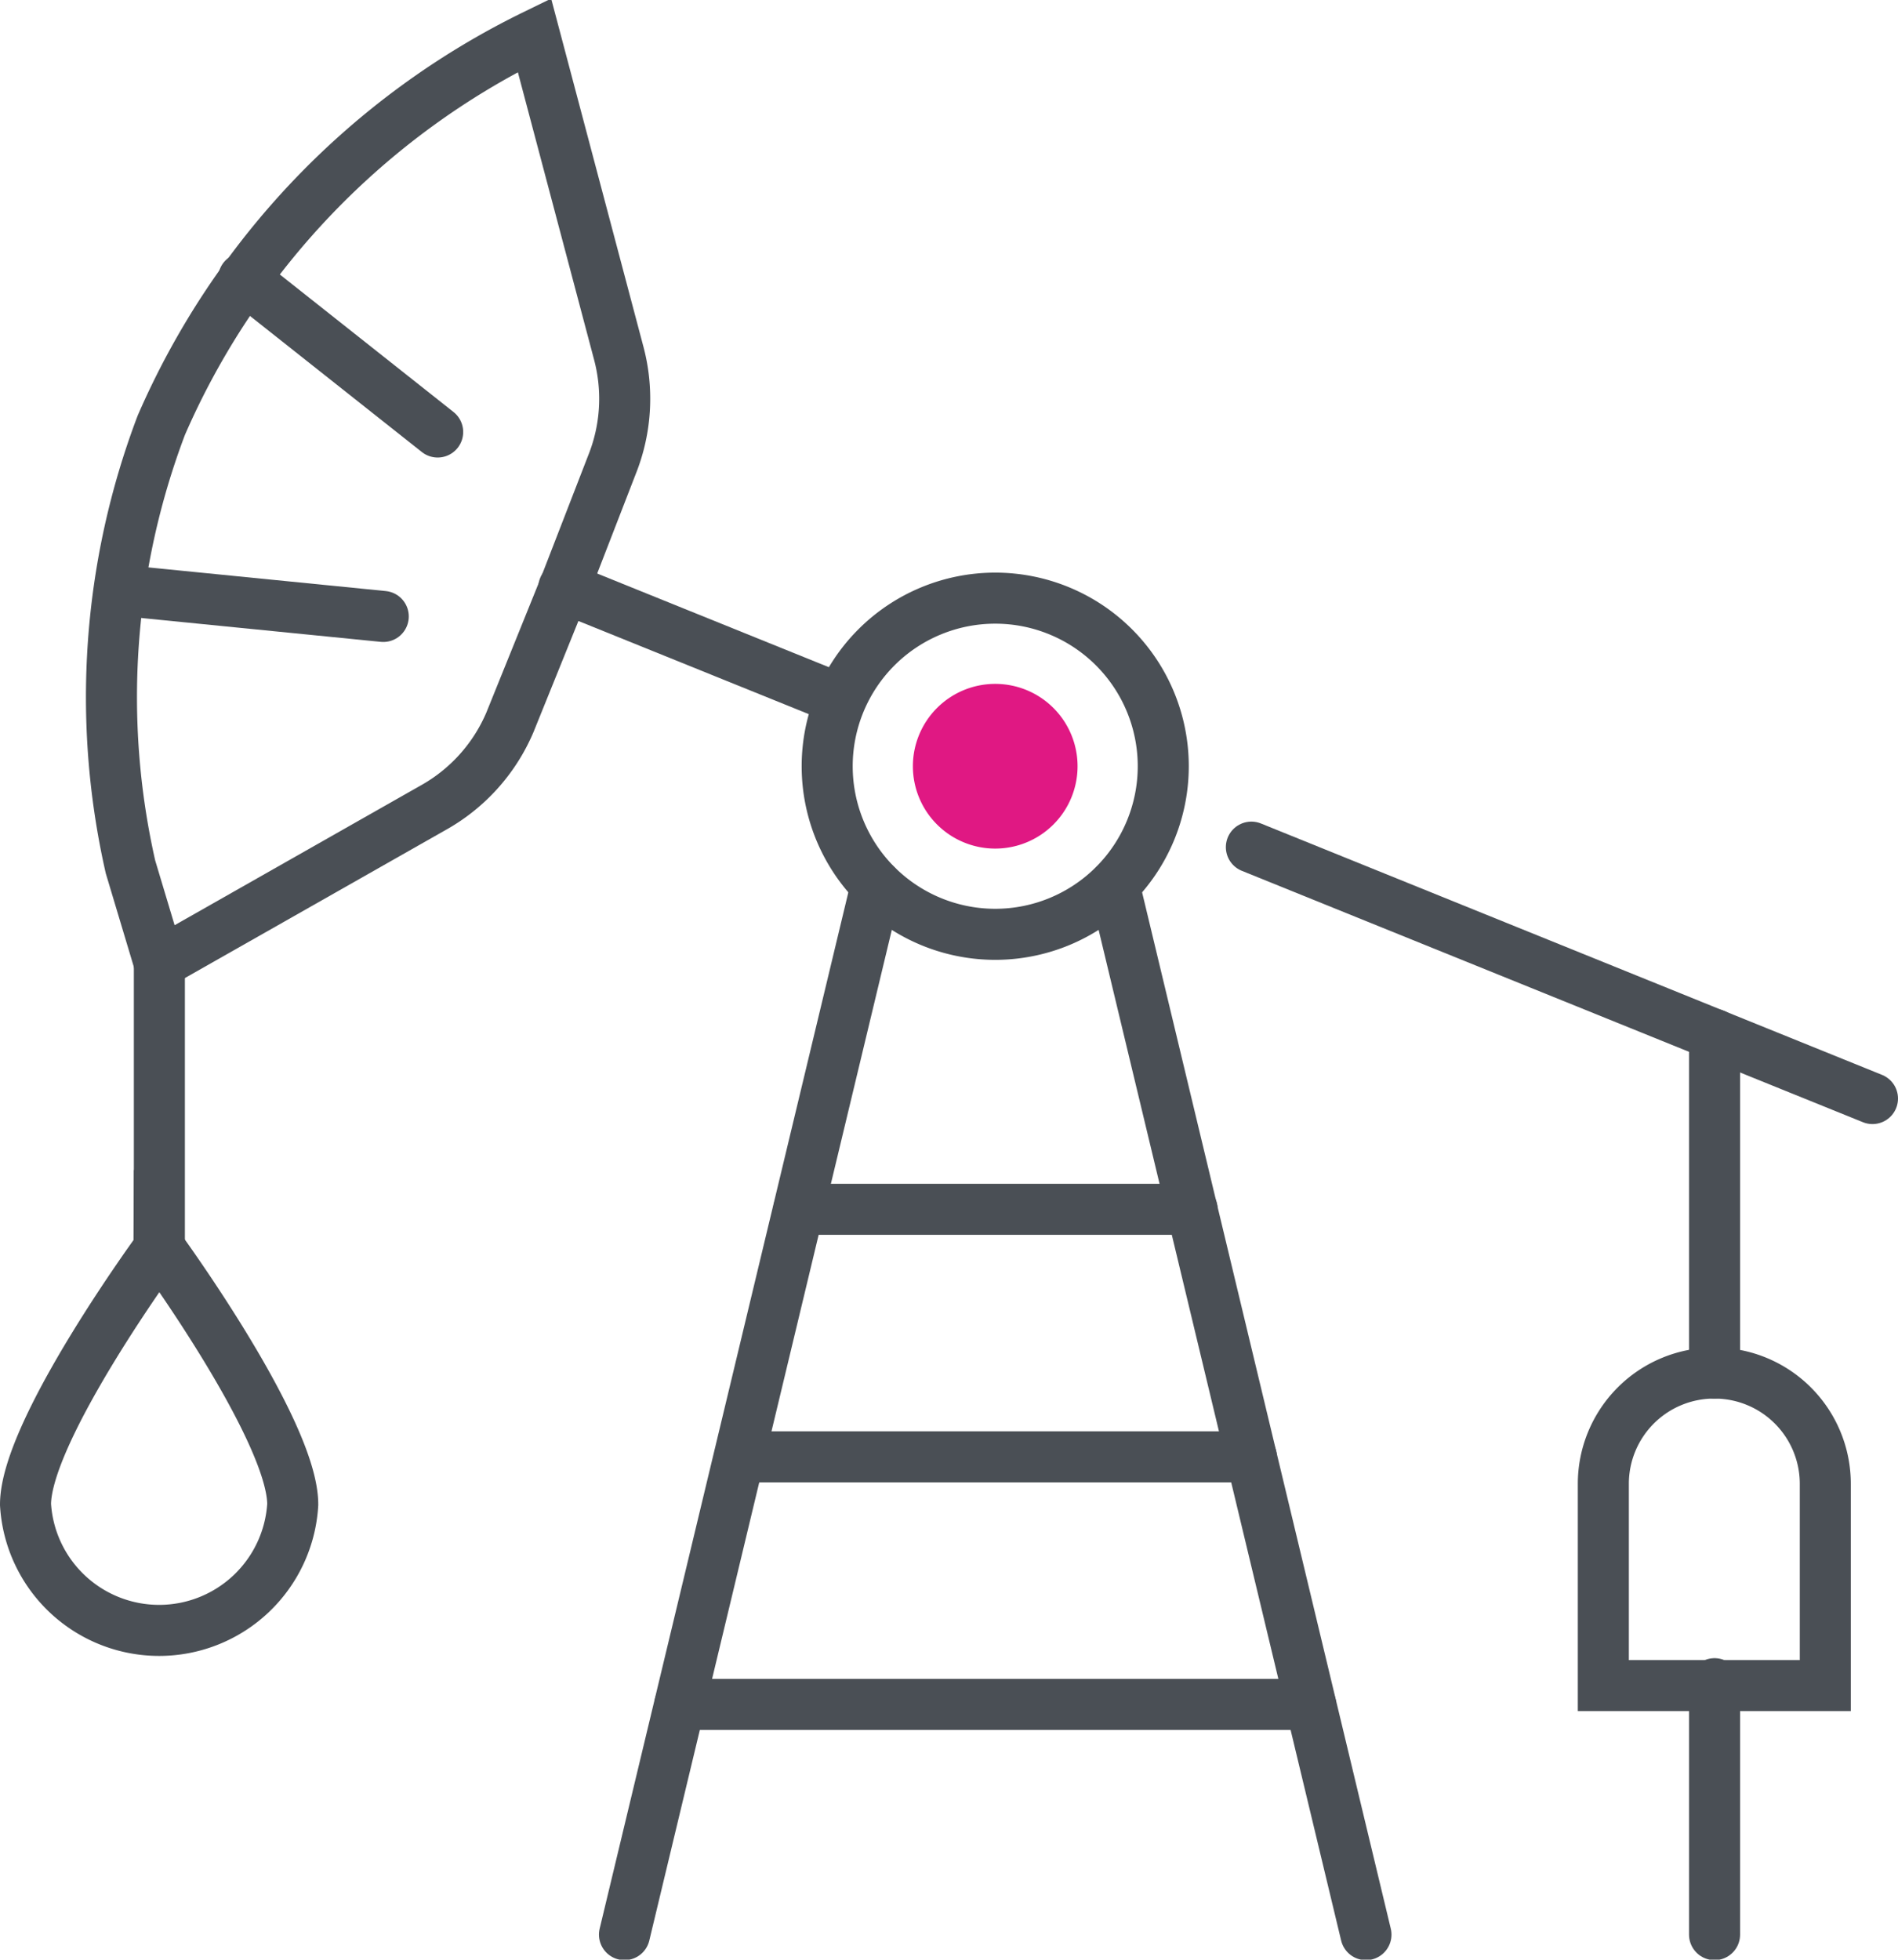
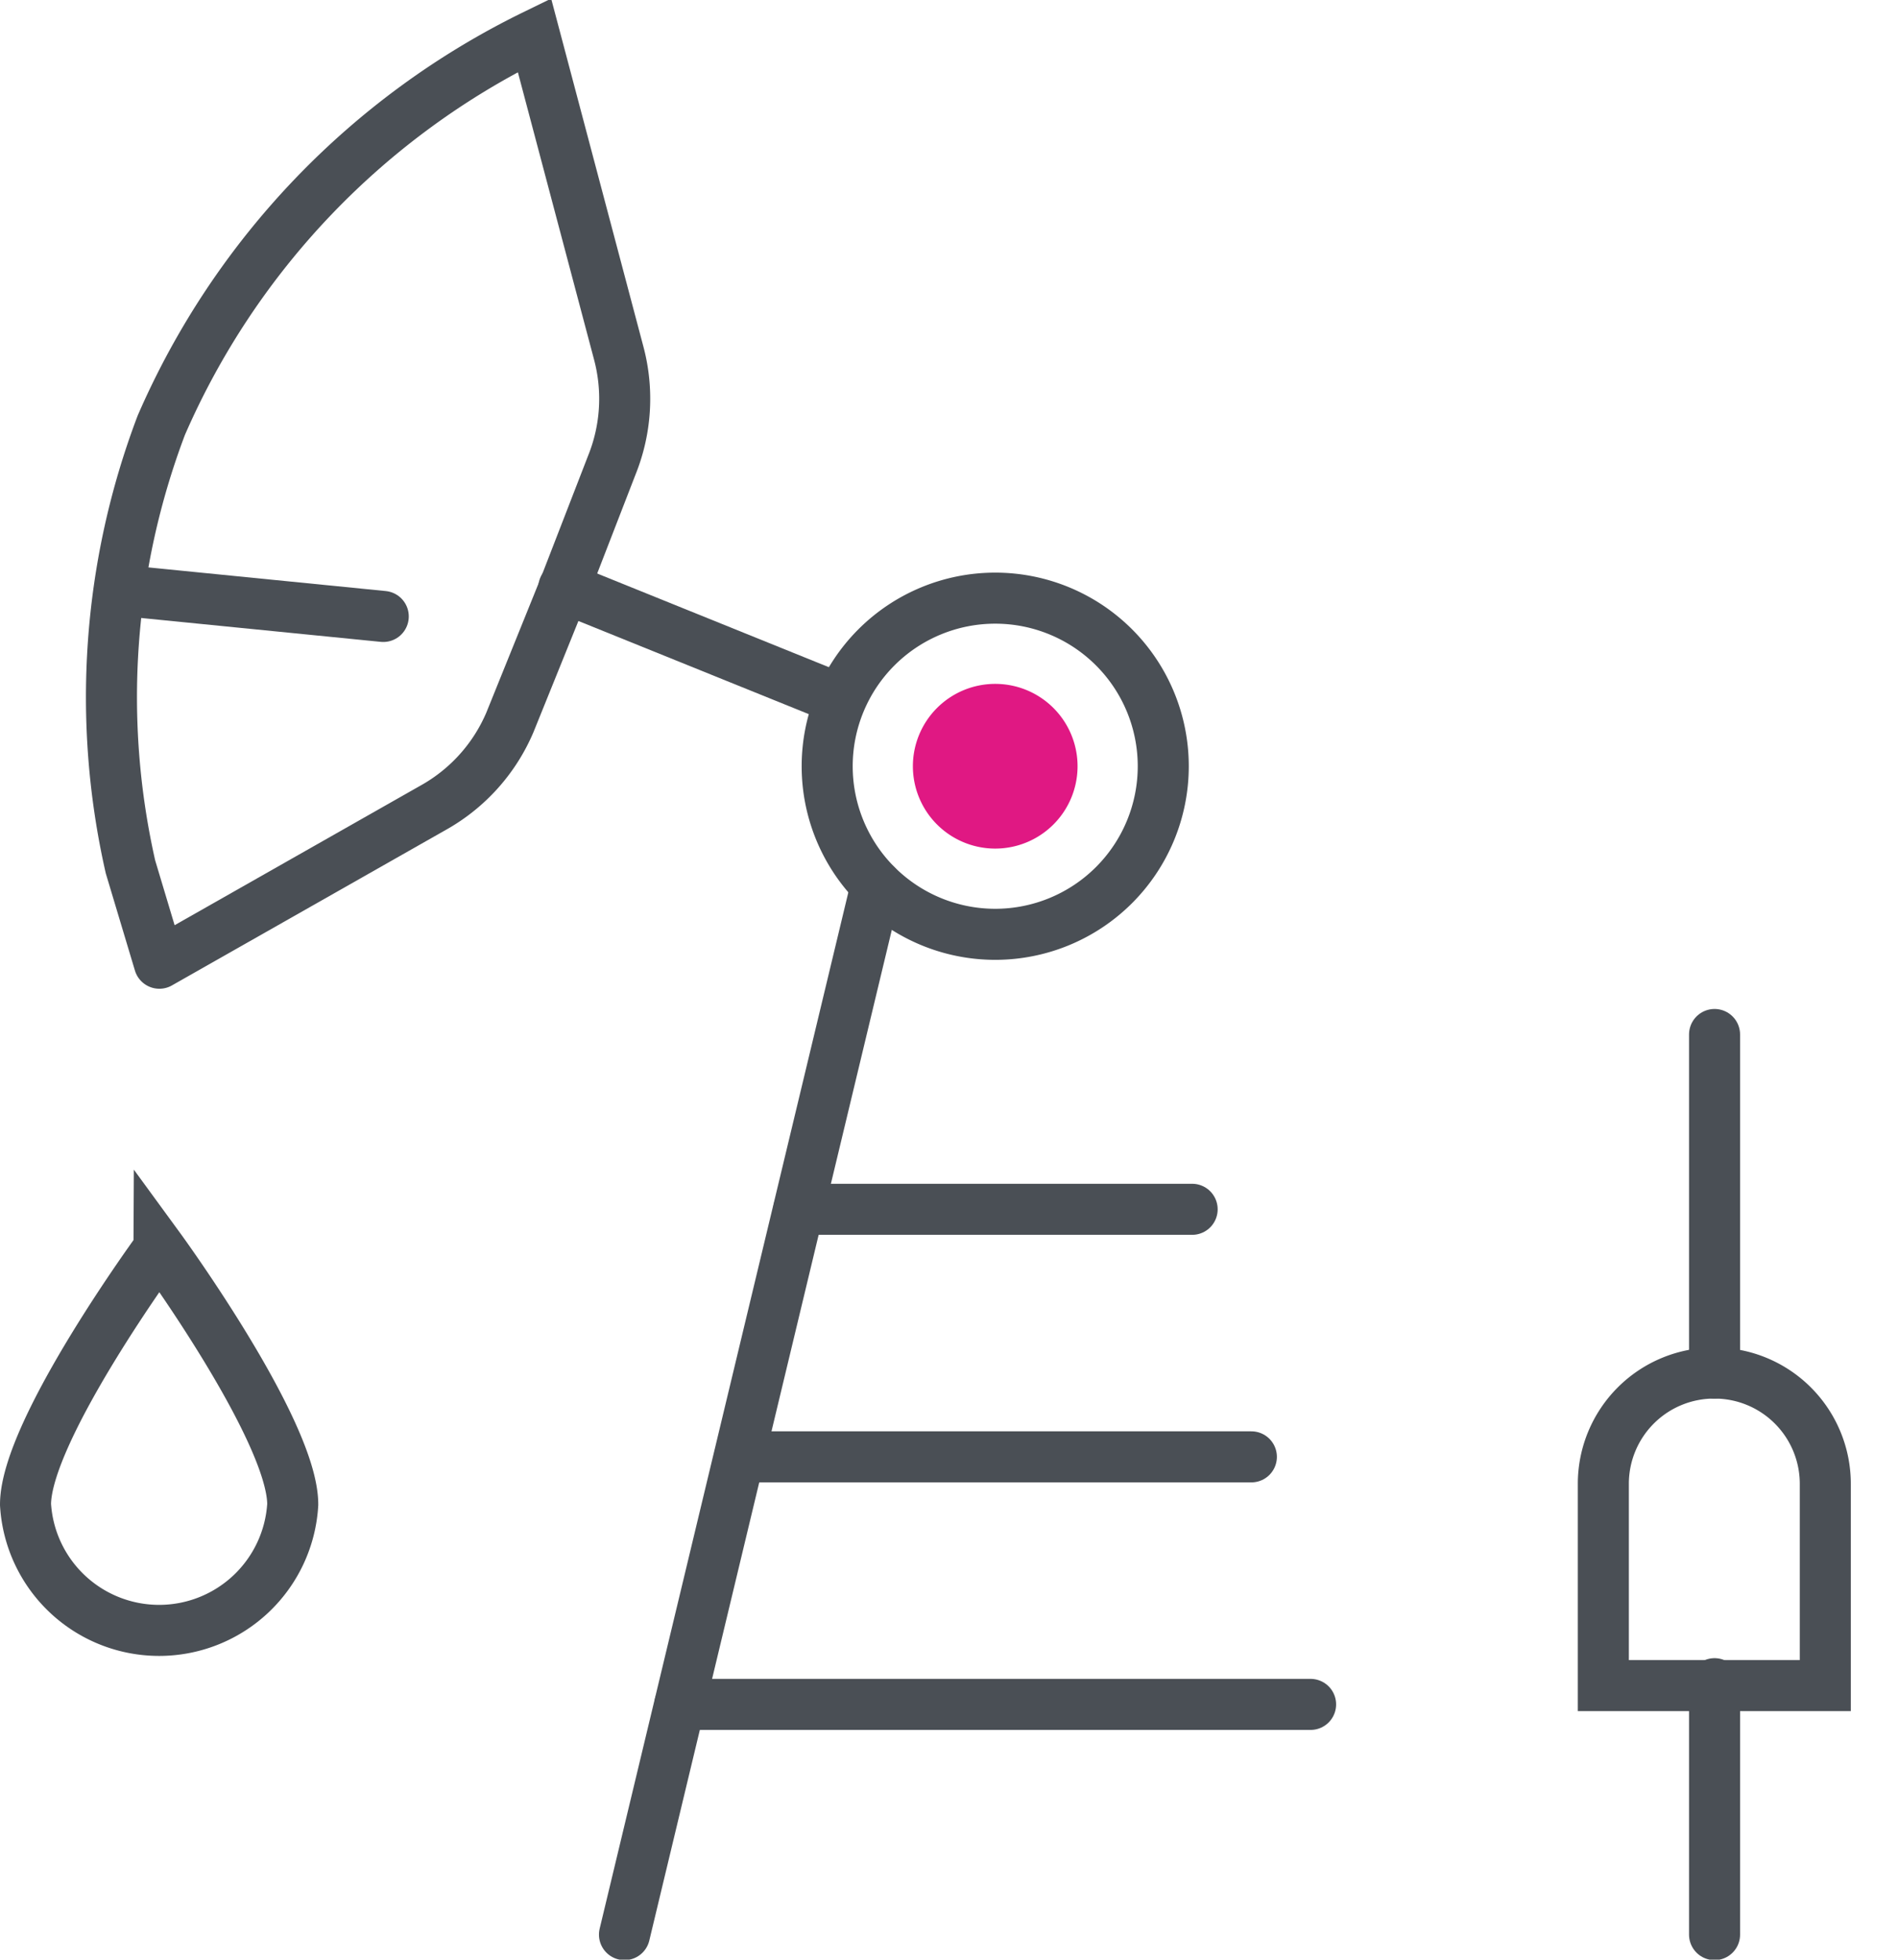
<svg xmlns="http://www.w3.org/2000/svg" viewBox="0 0 39.42 40.69">
  <defs>
    <style>.cls-1{fill:none;stroke:#4a4f55;stroke-linecap:round;stroke-width:1.06px;}.cls-1,.cls-2{stroke-miterlimit:10;}.cls-2{fill:#e01883;stroke:#e01883;}</style>
  </defs>
  <g id="Layer_2" data-name="Layer 2">
    <g id="Icon_Set" data-name="Icon Set">
      <path class="cls-1" d="M6.08,31.24c0-1.54-2.77-5.33-2.77-5.33S.53,29.7.53,31.24a2.78,2.78,0,0,0,5.55,0Z" />
      <path class="cls-1" d="M24.16,15.91a3.49,3.49,0,1,1-3.49-3.49A3.49,3.49,0,0,1,24.16,15.91Z" />
-       <line class="cls-1" x1="28.37" y1="40.17" x2="23.14" y2="18.38" />
      <line class="cls-1" x1="18.2" y1="18.38" x2="12.97" y2="40.17" />
      <line class="cls-1" x1="16.59" y1="25.11" x2="24.76" y2="25.11" />
      <line class="cls-1" x1="15.36" y1="30.25" x2="25.99" y2="30.25" />
      <line class="cls-1" x1="14.12" y1="35.39" x2="27.22" y2="35.39" />
      <path class="cls-1" d="M3.31,20,9,16.77A3.68,3.68,0,0,0,10.59,15l1.12-2.77,1-2.58a3.68,3.68,0,0,0,.14-2.32L11.1.73a16.19,16.19,0,0,0-7.75,8.1A15.92,15.92,0,0,0,2.71,18l.6,2" />
-       <line class="cls-1" x1="9.09" y1="8.97" x2="5.06" y2="5.78" />
      <line class="cls-1" x1="7.96" y1="12.8" x2="2.64" y2="12.27" />
-       <line class="cls-1" x1="25.99" y1="17.59" x2="38.89" y2="22.81" />
      <line class="cls-1" x1="11.71" y1="12.2" x2="17.4" y2="14.5" />
      <path class="cls-2" d="M21.88,15.91a1.21,1.21,0,1,1-1.21-1.21A1.21,1.21,0,0,1,21.88,15.91Z" />
-       <line class="cls-1" x1="3.31" y1="20.03" x2="3.31" y2="25.91" />
      <line class="cls-1" x1="35.61" y1="28.51" x2="35.61" y2="21.48" />
      <path class="cls-1" d="M37.91,35H33.3V30.81a2.3,2.3,0,0,1,2.31-2.3h0a2.3,2.3,0,0,1,2.3,2.3Z" />
      <line class="cls-1" x1="35.61" y1="34.96" x2="35.61" y2="40.17" />
    </g>
  </g>
</svg>